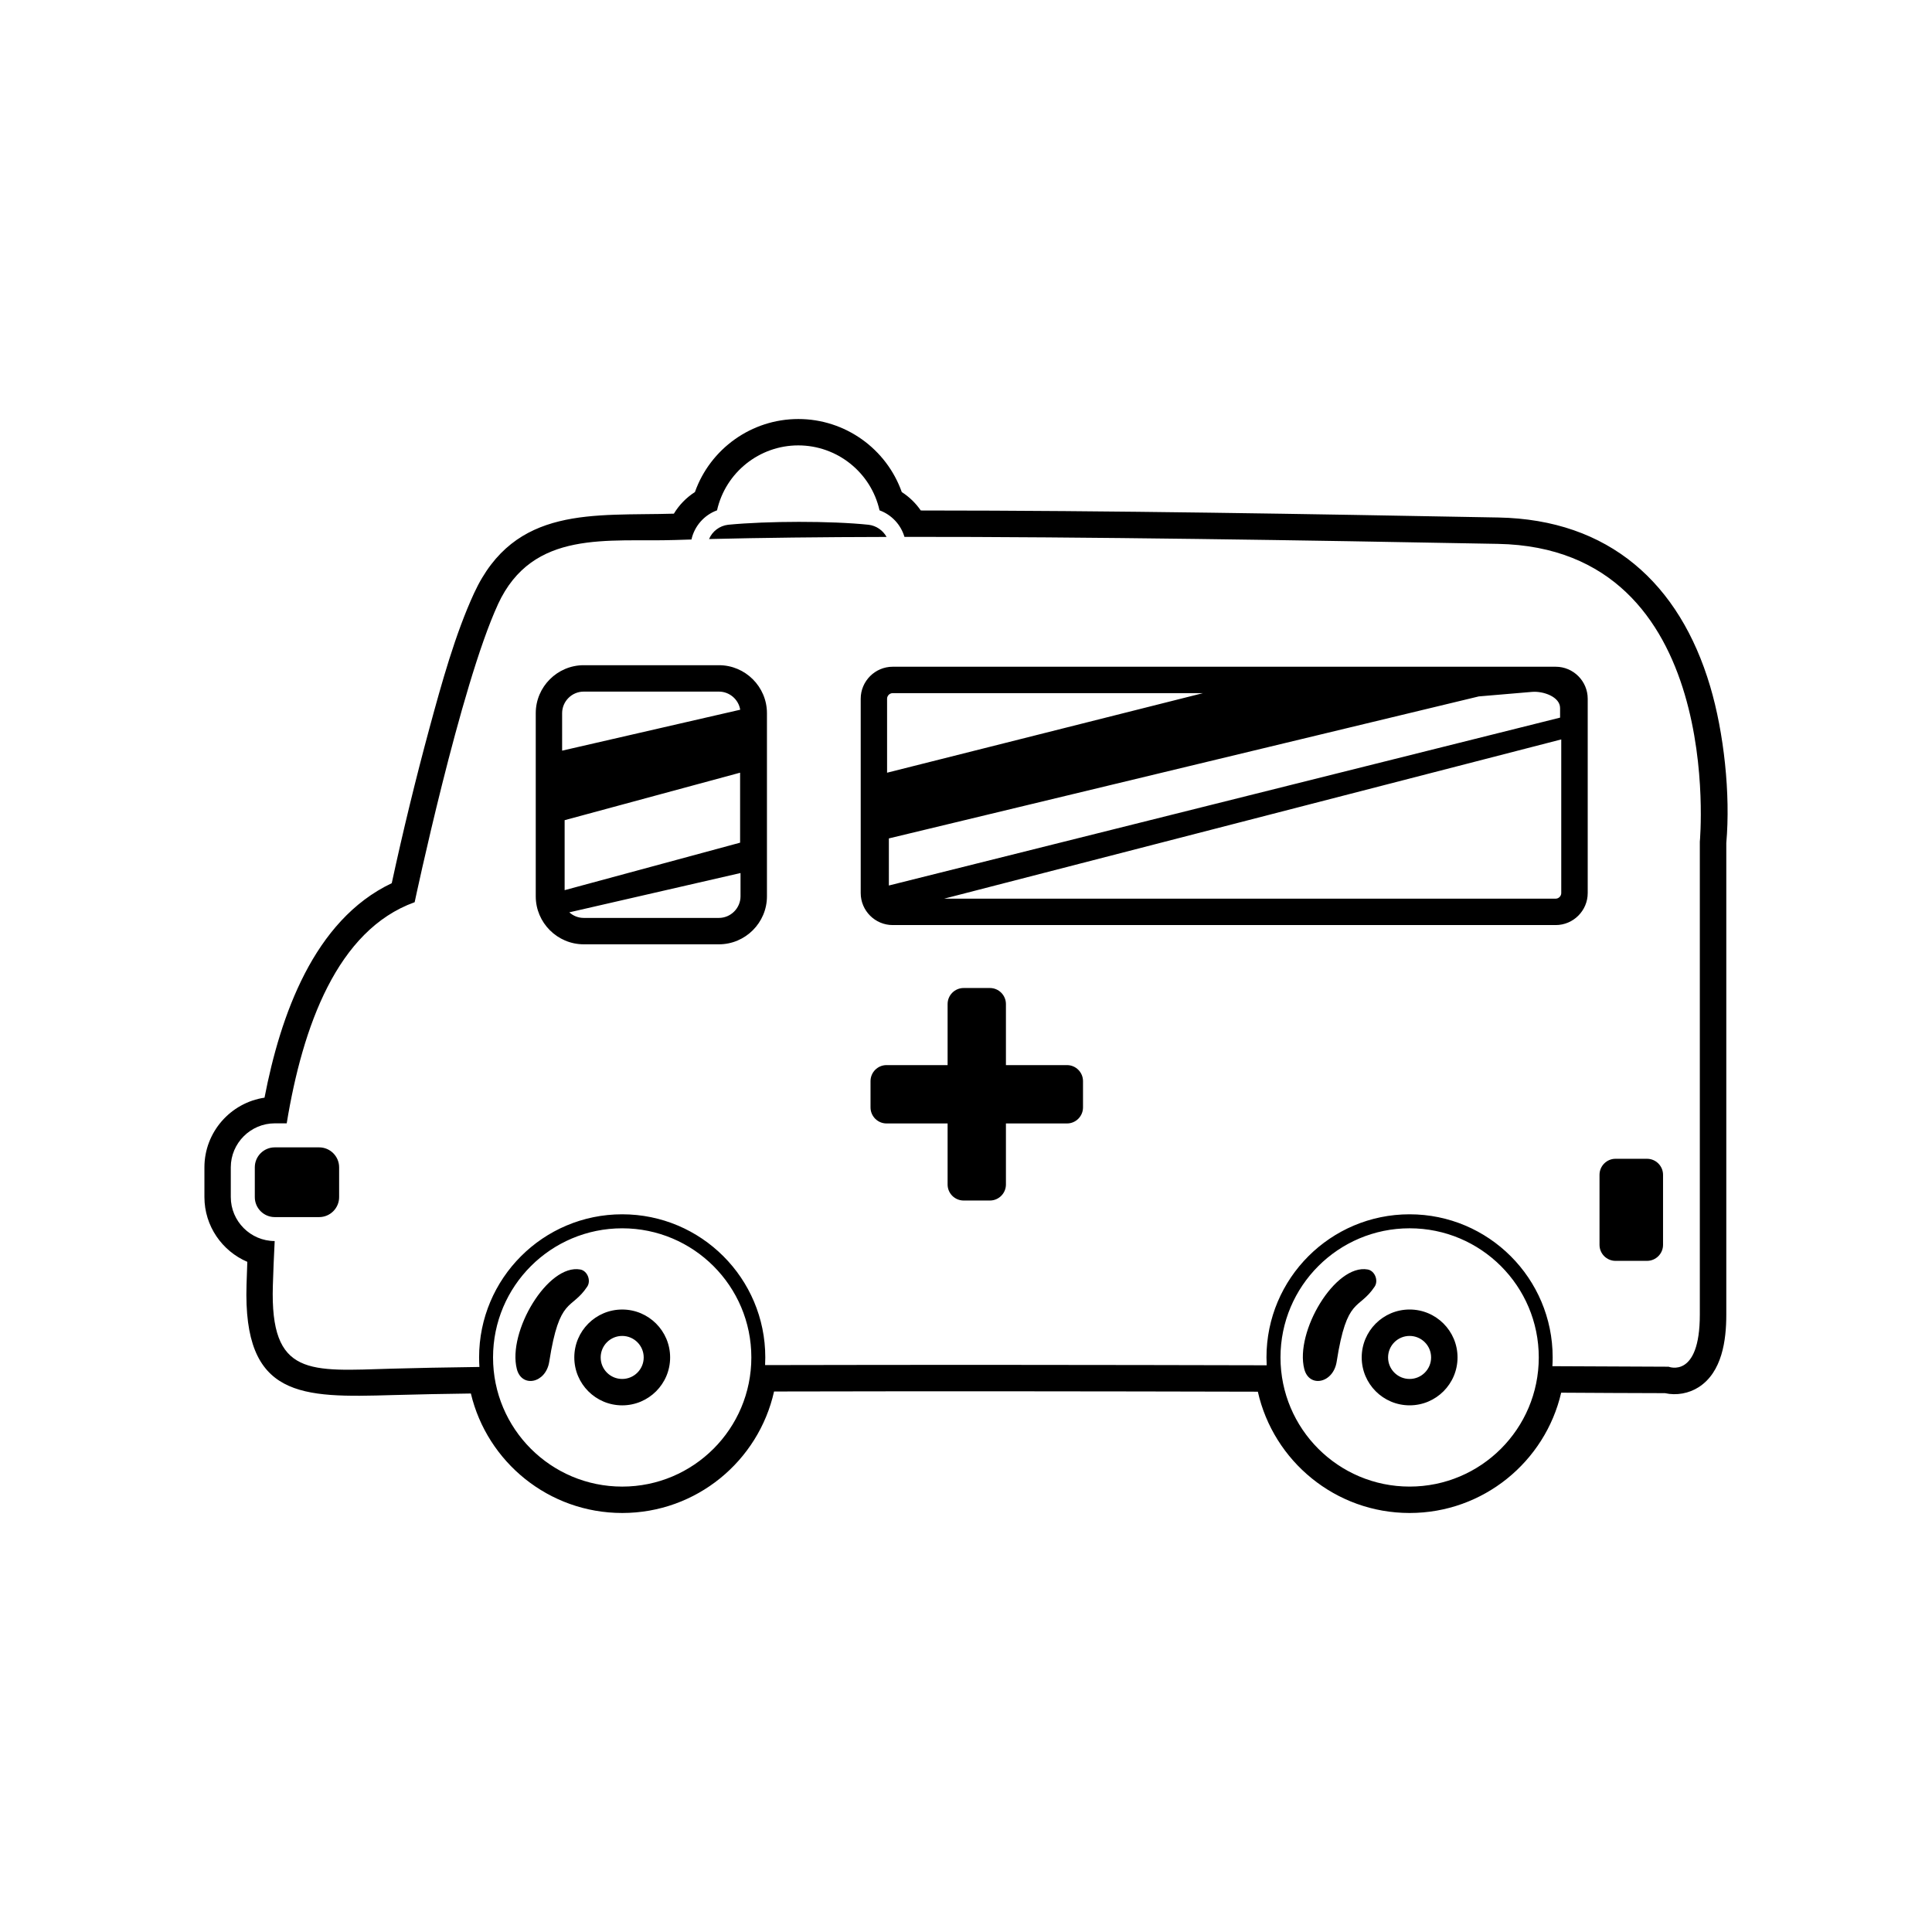
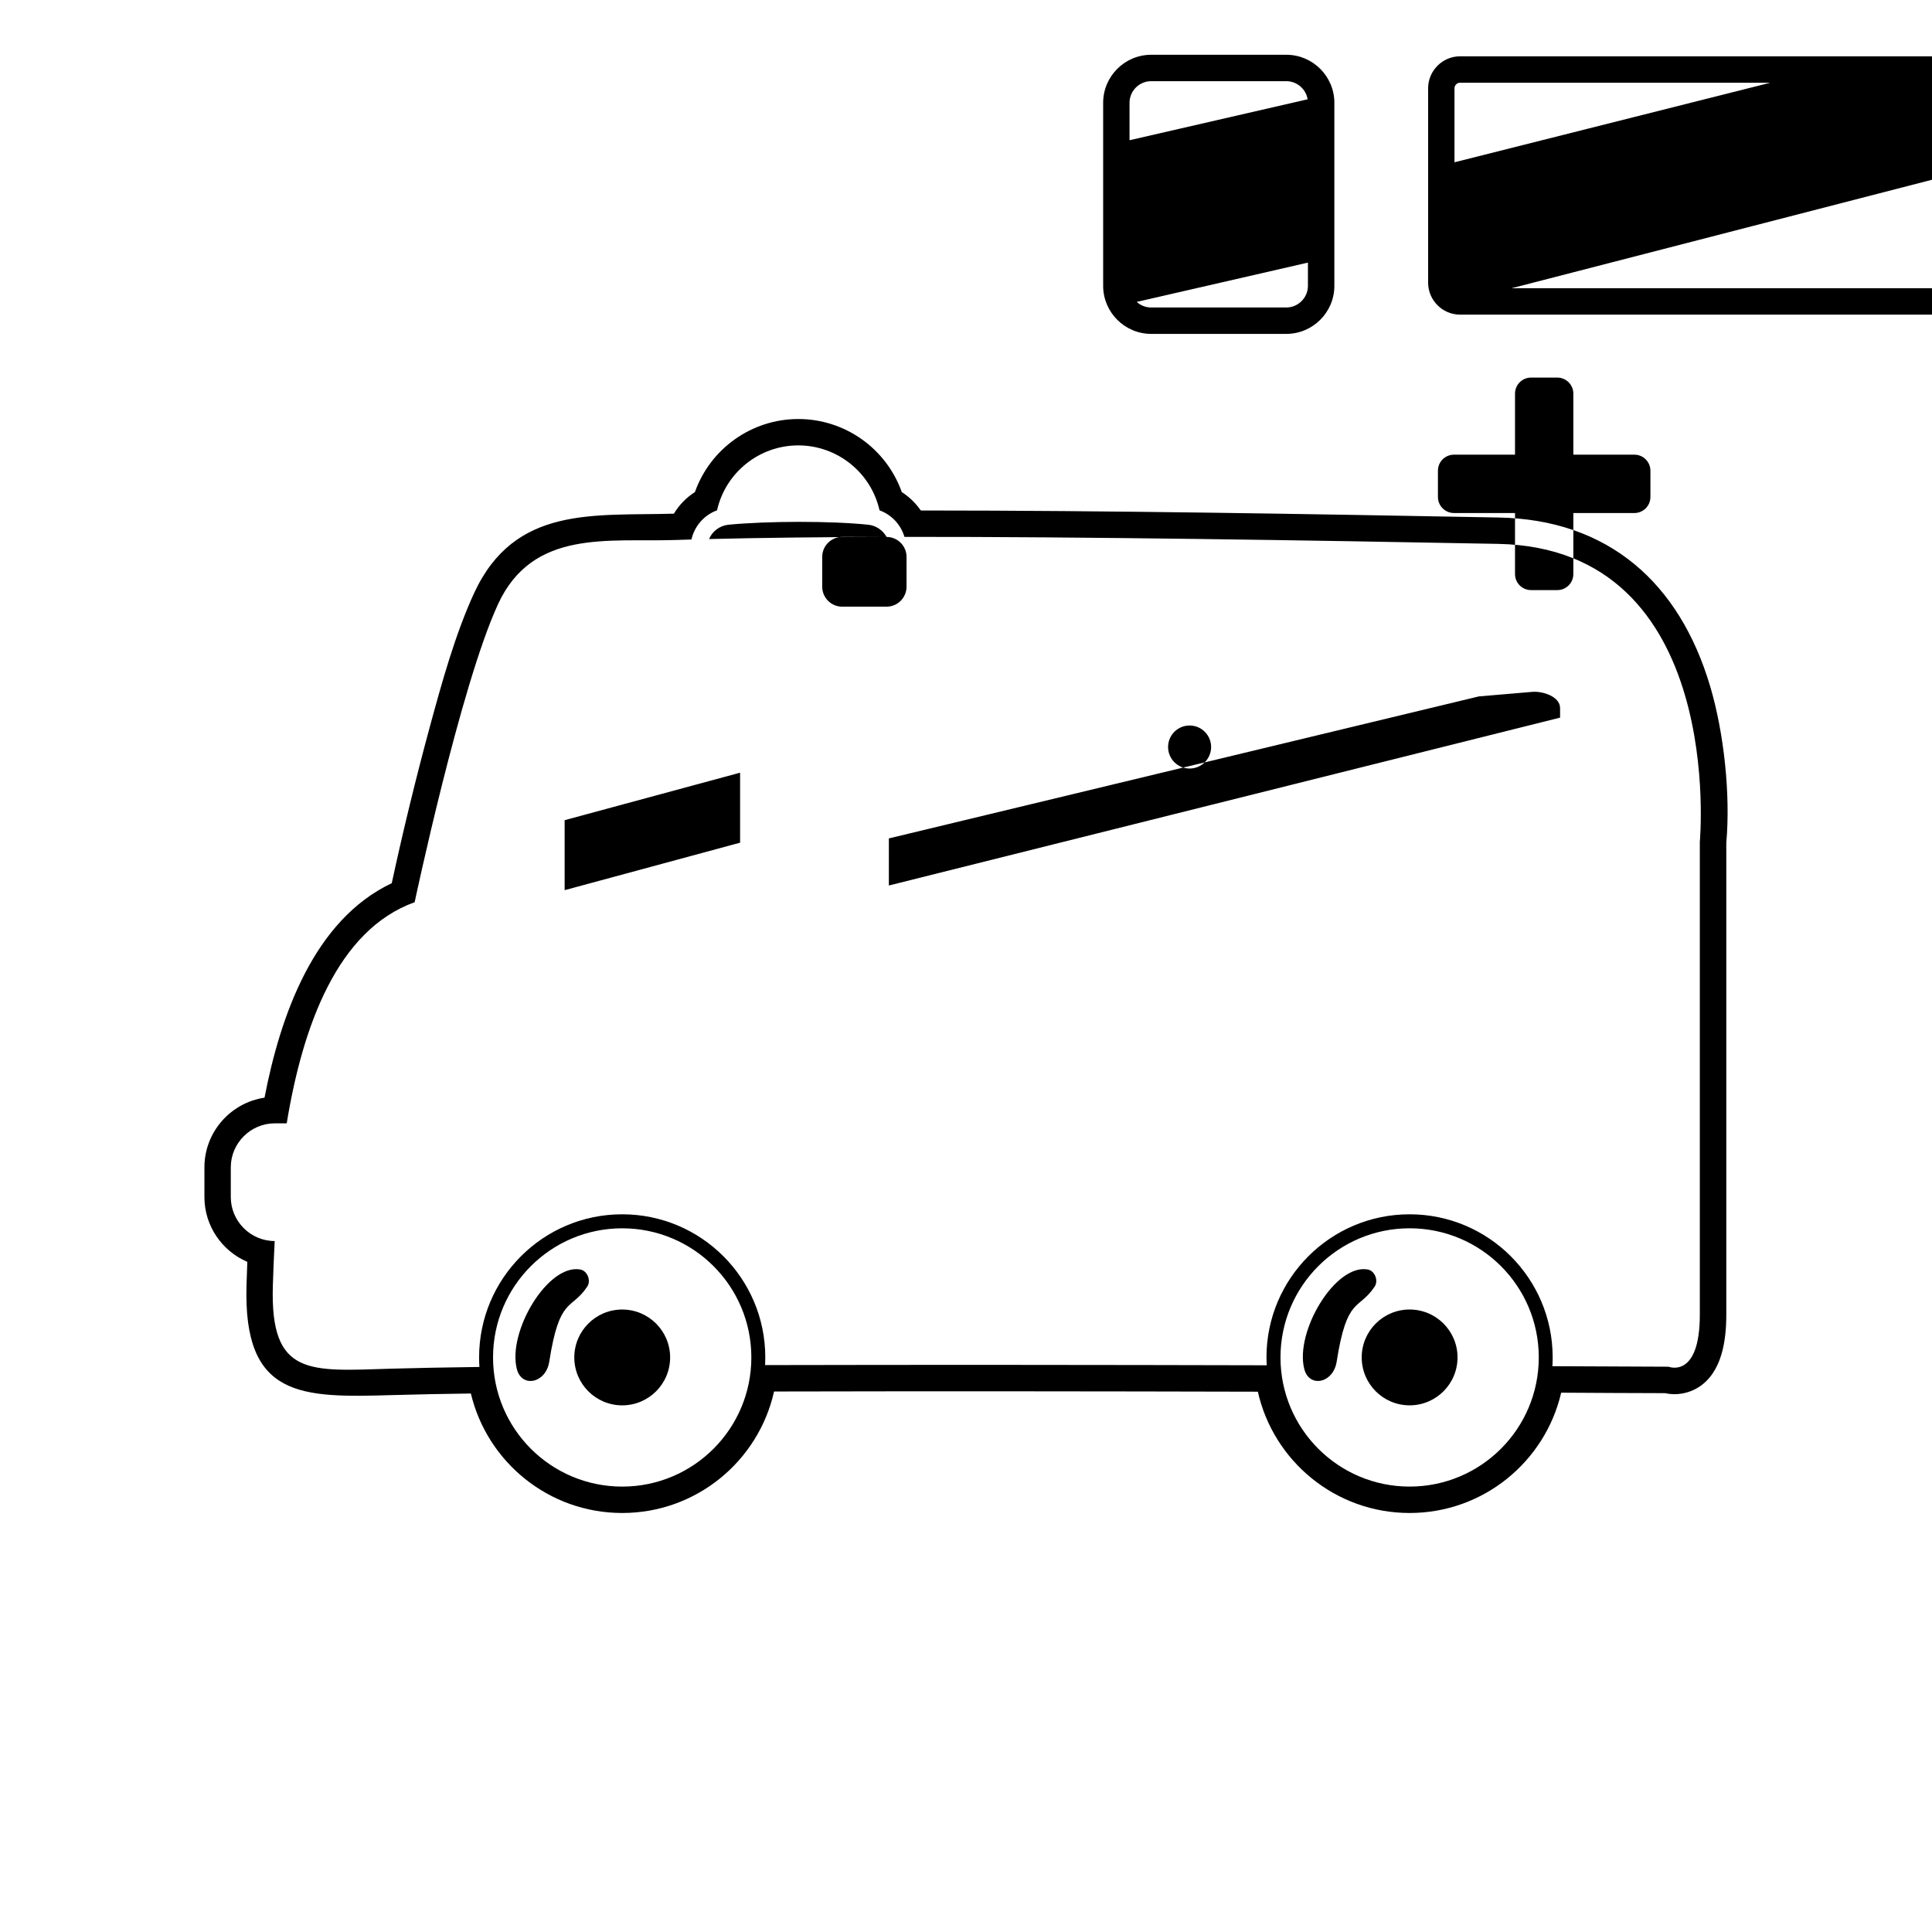
<svg xmlns="http://www.w3.org/2000/svg" fill="#000000" width="800px" height="800px" version="1.1" viewBox="144 144 512 512">
-   <path d="m557.73 513.07c-4.231 18.262-20.617 31.887-40.168 31.887-19.645 0-36.082-13.742-40.219-32.145-42.738-0.105-85.48-0.152-128.21-0.051-4.121 18.426-20.57 32.195-40.234 32.195-19.477 0-35.797-13.508-40.113-31.664-6.926 0.098-13.859 0.215-20.777 0.418-24.172 0.707-39.621 0.848-38.676-29.246 0.066-2.019 0.133-4.039 0.207-6.062-6.664-2.848-11.367-9.477-11.367-17.164v-7.883c0-9.34 6.938-17.125 15.926-18.461 4.191-21.684 13.02-47.027 33.719-56.84 2.984-13.809 6.363-27.695 10.047-41.293 3.125-11.516 6.766-24.719 11.758-35.539 10.777-23.348 31.734-20.461 52.961-21.094 1.391-2.309 3.305-4.266 5.578-5.727 4.066-11.473 15-19.355 27.402-19.355 12.414 0 23.348 7.883 27.414 19.355 1.988 1.281 3.703 2.941 5.039 4.883 51.012 0.012 102.06 0.922 153.06 1.859 29.32 0.543 48.031 17.426 56.133 44.738 3.648 12.273 5.422 28.562 4.277 41.52v125c0 6.746-1.098 15.215-7.309 19.207-2.606 1.676-5.914 2.273-8.938 1.594-9.168-0.004-18.34-0.082-27.504-0.125zm-40.168-43.559c18.906 0 34.23 15.32 34.23 34.219 0 18.906-15.32 34.23-34.23 34.23-18.898 0-34.219-15.32-34.219-34.23 0-18.898 15.32-34.219 34.219-34.219zm0 21.523c7.019 0 12.699 5.688 12.699 12.695 0 7.019-5.684 12.699-12.699 12.699-7.008 0-12.695-5.684-12.695-12.699 0-7.008 5.688-12.695 12.695-12.695zm-27.91 15.781c1.293 5.047 7.68 3.777 8.578-1.949 2.727-17.461 5.828-13.516 10.07-19.902 1.062-1.598 0.051-4.191-1.84-4.535-8.621-1.578-19.352 16.52-16.812 26.383zm-180.76-37.301c18.898 0 34.223 15.32 34.223 34.219 0 18.906-15.324 34.23-34.223 34.23-18.902 0-34.23-15.32-34.23-34.23 0-18.898 15.324-34.219 34.23-34.219zm0 21.523c7.012 0 12.699 5.688 12.699 12.695 0 7.019-5.688 12.699-12.699 12.699s-12.695-5.684-12.695-12.699c0-7.008 5.684-12.695 12.695-12.695zm-27.922 15.781c1.305 5.047 7.684 3.777 8.586-1.949 2.731-17.461 5.828-13.516 10.07-19.902 1.059-1.598 0.051-4.191-1.84-4.535-8.613-1.578-19.352 16.52-16.816 26.383zm98.59-140.63 156.35-37.633 14.105-1.199c2.973-0.25 7.422 1.309 7.422 4.281v2.543l-177.88 44.488zm-85.926-4.832 46.5-12.586v18.547l-46.5 12.586zm-17.668-57.199c-9.93 21.527-22.078 78.938-22.078 78.938-20.535 7.391-29.695 32.918-33.906 58.602h-3.164c-6.402 0-11.656 5.25-11.656 11.656v7.883c0 6.398 5.234 11.645 11.633 11.656-0.227 4.223-0.367 8.191-0.484 11.777-0.762 24.32 9.789 22.672 31.488 22.043 6.082-0.176 13.961-0.328 23.25-0.453-0.051-0.836-0.082-1.684-0.082-2.535 0-20.938 16.977-37.922 37.922-37.922s37.922 16.984 37.922 37.922c0 0.684-0.016 1.371-0.051 2.039 42.617-0.105 90.922-0.051 132.93 0.051-0.035-0.691-0.059-1.387-0.059-2.09 0-20.938 16.984-37.922 37.922-37.922 20.949 0 37.922 16.984 37.922 37.922 0 0.785-0.02 1.562-0.07 2.332 19.105 0.074 30.797 0.137 30.797 0.137s8.273 3.316 8.273-13.801v-125.32s7.18-77.832-53.543-78.941c-51.07-0.961-108.98-1.895-157.24-1.855-0.945-3.215-3.387-5.856-6.602-7.031-2.262-10.047-11.23-17.211-21.539-17.211-10.297 0-19.262 7.164-21.527 17.211-3.445 1.258-5.992 4.211-6.777 7.727l-4.266 0.133c-17.785 0.59-37.781-2.969-47.016 17.043zm102.98-17.863c-17.289 0.035-33.23 0.215-47.039 0.559 0.867-2.062 2.797-3.516 5.039-3.785 10.34-1.008 27.293-1.047 37.246 0 2.004 0.242 3.785 1.457 4.758 3.223zm-150.37 161.77h-11.754c-2.926 0-5.297 2.367-5.297 5.297v7.883c0 2.926 2.367 5.301 5.297 5.301h11.754c2.918 0 5.297-2.371 5.297-5.301v-7.883c0-2.926-2.379-5.297-5.297-5.297zm343.55 3.027h8.359c2.332 0 4.238 1.91 4.238 4.242v18.57c0 2.332-1.906 4.238-4.238 4.238h-8.359c-2.332 0-4.238-1.906-4.238-4.238v-18.57c0-2.332 1.906-4.242 4.238-4.242zm-172.76-45.258h6.977c2.332 0 4.238 1.914 4.238 4.246v16.184h16.188c2.332 0 4.238 1.906 4.238 4.238v6.984c0 2.332-1.906 4.242-4.238 4.242h-16.188v16.184c0 2.332-1.906 4.238-4.238 4.238h-6.977c-2.336 0-4.242-1.906-4.242-4.238v-16.184h-16.188c-2.332 0-4.238-1.91-4.238-4.242v-6.984c0-2.332 1.906-4.238 4.238-4.238h16.188v-16.184c0-2.332 1.906-4.246 4.242-4.246zm-18.797-85.141h175.71c4.664 0 8.48 3.812 8.48 8.48v51.5c0 4.664-3.812 8.48-8.48 8.48h-175.71c-4.66 0-8.473-3.812-8.473-8.48v-51.5c0-4.664 3.812-8.48 8.473-8.48zm-81.875-0.406h35.84c6.996 0 12.715 5.719 12.715 12.715v48.535c0 6.996-5.719 12.715-12.715 12.715h-35.84c-6.996 0-12.715-5.719-12.715-12.715v-48.535c0-6.996 5.719-12.715 12.715-12.715zm218.86 177.75c-3.148 0-5.699 2.551-5.699 5.699 0 3.152 2.551 5.703 5.699 5.703 3.152 0 5.703-2.551 5.703-5.703 0-3.148-2.551-5.699-5.703-5.699zm-208.67 0c-3.152 0-5.699 2.551-5.699 5.699 0 3.152 2.543 5.703 5.699 5.703 3.148 0 5.703-2.551 5.703-5.703 0-3.148-2.555-5.699-5.703-5.699zm70.199-149.26 83.715-21.086h-82.238c-0.801 0-1.477 0.68-1.477 1.48zm15.125 33.379h162.06c0.801 0 1.48-0.68 1.48-1.48v-40.719l-163.54 42.199zm-101.24-39.223 47.195-10.848c-0.438-2.711-2.82-4.801-5.637-4.801h-35.84c-3.141 0-5.719 2.578-5.719 5.719zm1.906 42.848c1.02 0.918 2.352 1.477 3.812 1.477h35.84c3.129 0 5.719-2.59 5.719-5.719v-6.176l-45.375 10.418z" fill-rule="evenodd" />
+   <path d="m557.73 513.07c-4.231 18.262-20.617 31.887-40.168 31.887-19.645 0-36.082-13.742-40.219-32.145-42.738-0.105-85.48-0.152-128.21-0.051-4.121 18.426-20.57 32.195-40.234 32.195-19.477 0-35.797-13.508-40.113-31.664-6.926 0.098-13.859 0.215-20.777 0.418-24.172 0.707-39.621 0.848-38.676-29.246 0.066-2.019 0.133-4.039 0.207-6.062-6.664-2.848-11.367-9.477-11.367-17.164v-7.883c0-9.34 6.938-17.125 15.926-18.461 4.191-21.684 13.02-47.027 33.719-56.84 2.984-13.809 6.363-27.695 10.047-41.293 3.125-11.516 6.766-24.719 11.758-35.539 10.777-23.348 31.734-20.461 52.961-21.094 1.391-2.309 3.305-4.266 5.578-5.727 4.066-11.473 15-19.355 27.402-19.355 12.414 0 23.348 7.883 27.414 19.355 1.988 1.281 3.703 2.941 5.039 4.883 51.012 0.012 102.06 0.922 153.06 1.859 29.32 0.543 48.031 17.426 56.133 44.738 3.648 12.273 5.422 28.562 4.277 41.52v125c0 6.746-1.098 15.215-7.309 19.207-2.606 1.676-5.914 2.273-8.938 1.594-9.168-0.004-18.34-0.082-27.504-0.125zm-40.168-43.559c18.906 0 34.23 15.32 34.23 34.219 0 18.906-15.32 34.23-34.23 34.23-18.898 0-34.219-15.32-34.219-34.23 0-18.898 15.32-34.219 34.219-34.219zm0 21.523c7.019 0 12.699 5.688 12.699 12.695 0 7.019-5.684 12.699-12.699 12.699-7.008 0-12.695-5.684-12.695-12.699 0-7.008 5.688-12.695 12.695-12.695zm-27.91 15.781c1.293 5.047 7.68 3.777 8.578-1.949 2.727-17.461 5.828-13.516 10.07-19.902 1.062-1.598 0.051-4.191-1.84-4.535-8.621-1.578-19.352 16.52-16.812 26.383zm-180.76-37.301c18.898 0 34.223 15.32 34.223 34.219 0 18.906-15.324 34.23-34.223 34.23-18.902 0-34.23-15.32-34.23-34.23 0-18.898 15.324-34.219 34.23-34.219zm0 21.523c7.012 0 12.699 5.688 12.699 12.695 0 7.019-5.688 12.699-12.699 12.699s-12.695-5.684-12.695-12.699c0-7.008 5.684-12.695 12.695-12.695zm-27.922 15.781c1.305 5.047 7.684 3.777 8.586-1.949 2.731-17.461 5.828-13.516 10.07-19.902 1.059-1.598 0.051-4.191-1.84-4.535-8.613-1.578-19.352 16.52-16.816 26.383zm98.59-140.63 156.35-37.633 14.105-1.199c2.973-0.25 7.422 1.309 7.422 4.281v2.543l-177.88 44.488zm-85.926-4.832 46.5-12.586v18.547l-46.5 12.586zm-17.668-57.199c-9.93 21.527-22.078 78.938-22.078 78.938-20.535 7.391-29.695 32.918-33.906 58.602h-3.164c-6.402 0-11.656 5.25-11.656 11.656v7.883c0 6.398 5.234 11.645 11.633 11.656-0.227 4.223-0.367 8.191-0.484 11.777-0.762 24.32 9.789 22.672 31.488 22.043 6.082-0.176 13.961-0.328 23.25-0.453-0.051-0.836-0.082-1.684-0.082-2.535 0-20.938 16.977-37.922 37.922-37.922s37.922 16.984 37.922 37.922c0 0.684-0.016 1.371-0.051 2.039 42.617-0.105 90.922-0.051 132.93 0.051-0.035-0.691-0.059-1.387-0.059-2.09 0-20.938 16.984-37.922 37.922-37.922 20.949 0 37.922 16.984 37.922 37.922 0 0.785-0.02 1.562-0.07 2.332 19.105 0.074 30.797 0.137 30.797 0.137s8.273 3.316 8.273-13.801v-125.32s7.18-77.832-53.543-78.941c-51.07-0.961-108.98-1.895-157.24-1.855-0.945-3.215-3.387-5.856-6.602-7.031-2.262-10.047-11.23-17.211-21.539-17.211-10.297 0-19.262 7.164-21.527 17.211-3.445 1.258-5.992 4.211-6.777 7.727l-4.266 0.133c-17.785 0.59-37.781-2.969-47.016 17.043zm102.98-17.863c-17.289 0.035-33.23 0.215-47.039 0.559 0.867-2.062 2.797-3.516 5.039-3.785 10.34-1.008 27.293-1.047 37.246 0 2.004 0.242 3.785 1.457 4.758 3.223zh-11.754c-2.926 0-5.297 2.367-5.297 5.297v7.883c0 2.926 2.367 5.301 5.297 5.301h11.754c2.918 0 5.297-2.371 5.297-5.301v-7.883c0-2.926-2.379-5.297-5.297-5.297zm343.55 3.027h8.359c2.332 0 4.238 1.91 4.238 4.242v18.57c0 2.332-1.906 4.238-4.238 4.238h-8.359c-2.332 0-4.238-1.906-4.238-4.238v-18.57c0-2.332 1.906-4.242 4.238-4.242zm-172.76-45.258h6.977c2.332 0 4.238 1.914 4.238 4.246v16.184h16.188c2.332 0 4.238 1.906 4.238 4.238v6.984c0 2.332-1.906 4.242-4.238 4.242h-16.188v16.184c0 2.332-1.906 4.238-4.238 4.238h-6.977c-2.336 0-4.242-1.906-4.242-4.238v-16.184h-16.188c-2.332 0-4.238-1.91-4.238-4.242v-6.984c0-2.332 1.906-4.238 4.238-4.238h16.188v-16.184c0-2.332 1.906-4.246 4.242-4.246zm-18.797-85.141h175.71c4.664 0 8.48 3.812 8.48 8.48v51.5c0 4.664-3.812 8.48-8.48 8.48h-175.71c-4.66 0-8.473-3.812-8.473-8.48v-51.5c0-4.664 3.812-8.48 8.473-8.48zm-81.875-0.406h35.84c6.996 0 12.715 5.719 12.715 12.715v48.535c0 6.996-5.719 12.715-12.715 12.715h-35.84c-6.996 0-12.715-5.719-12.715-12.715v-48.535c0-6.996 5.719-12.715 12.715-12.715zm218.86 177.75c-3.148 0-5.699 2.551-5.699 5.699 0 3.152 2.551 5.703 5.699 5.703 3.152 0 5.703-2.551 5.703-5.703 0-3.148-2.551-5.699-5.703-5.699zm-208.67 0c-3.152 0-5.699 2.551-5.699 5.699 0 3.152 2.543 5.703 5.699 5.703 3.148 0 5.703-2.551 5.703-5.703 0-3.148-2.555-5.699-5.703-5.699zm70.199-149.26 83.715-21.086h-82.238c-0.801 0-1.477 0.68-1.477 1.48zm15.125 33.379h162.06c0.801 0 1.48-0.68 1.48-1.48v-40.719l-163.54 42.199zm-101.24-39.223 47.195-10.848c-0.438-2.711-2.82-4.801-5.637-4.801h-35.84c-3.141 0-5.719 2.578-5.719 5.719zm1.906 42.848c1.02 0.918 2.352 1.477 3.812 1.477h35.84c3.129 0 5.719-2.59 5.719-5.719v-6.176l-45.375 10.418z" fill-rule="evenodd" />
</svg>